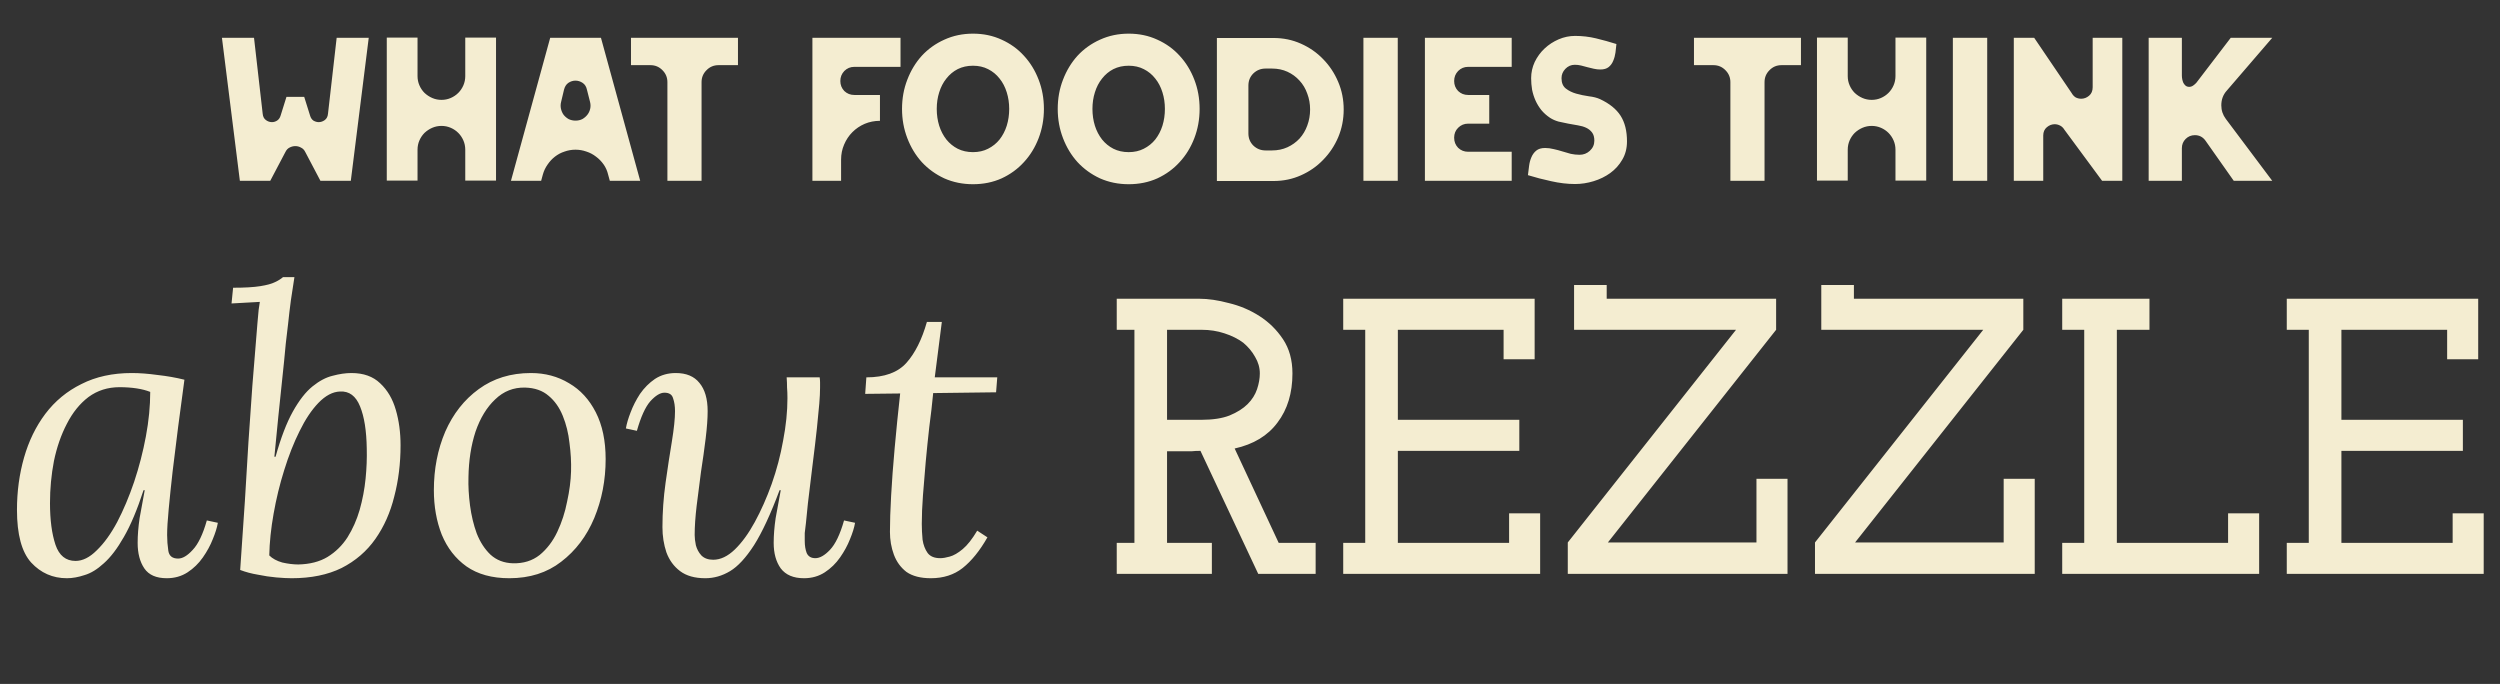
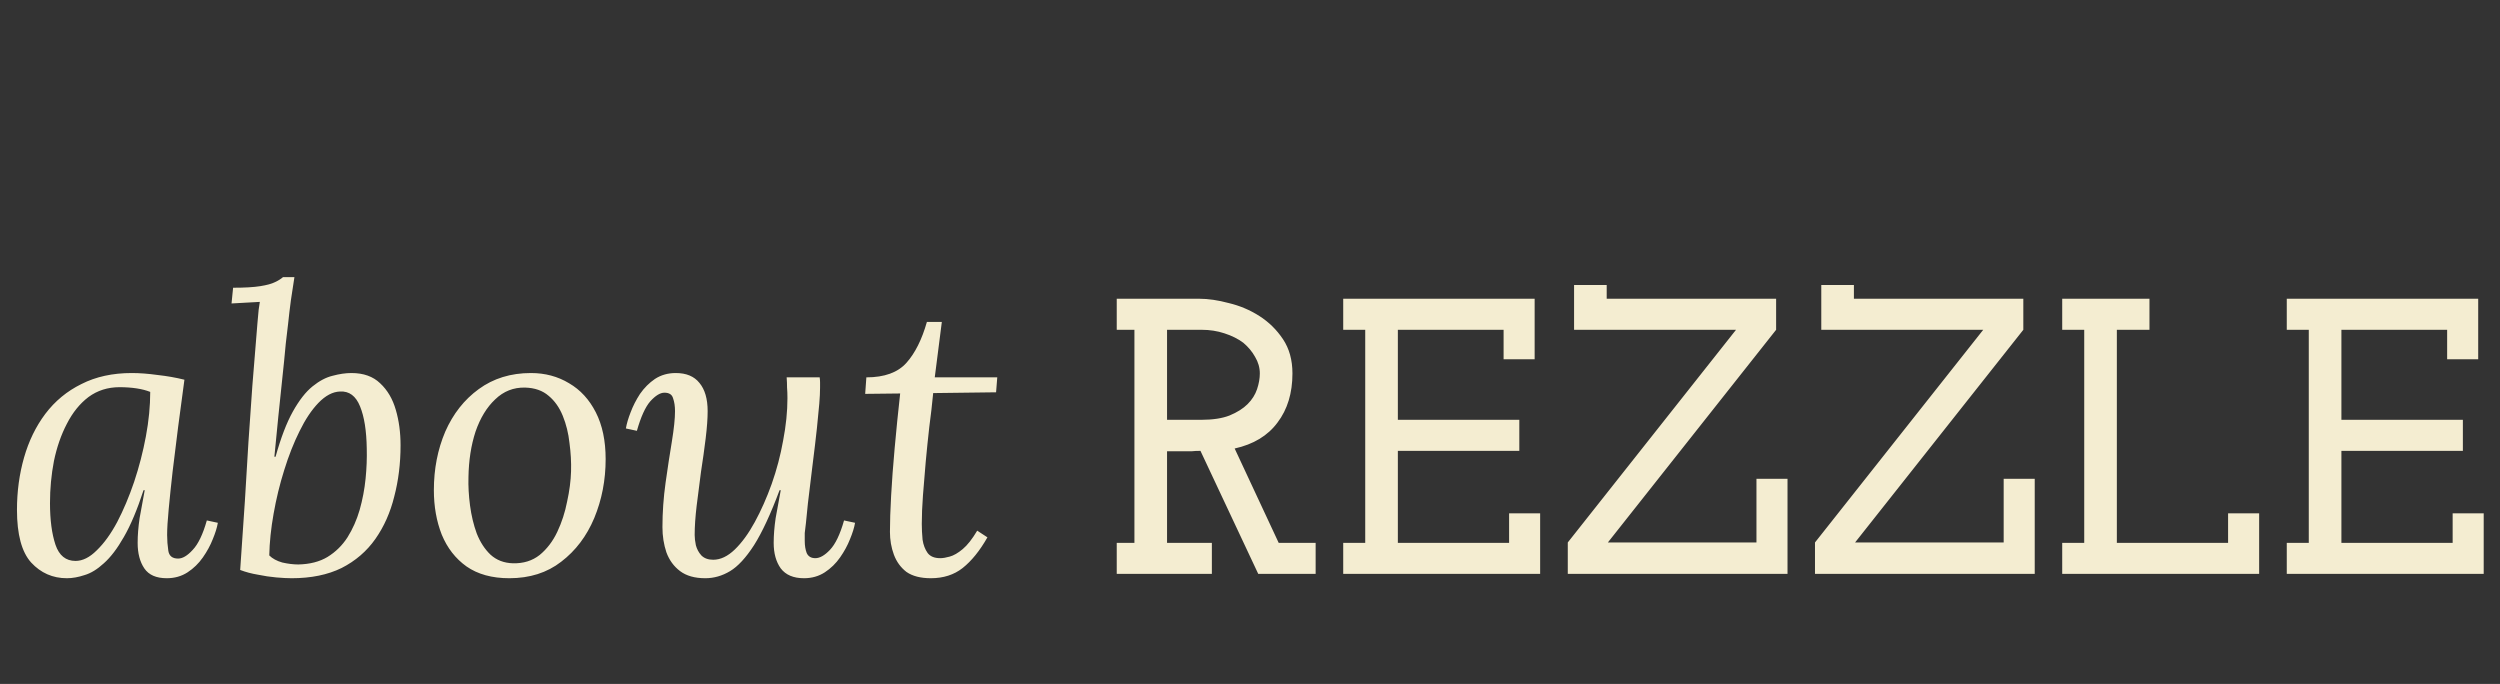
<svg xmlns="http://www.w3.org/2000/svg" width="318" height="87" viewBox="0 0 318 87" fill="none">
  <rect x="0" y="0" width="318" height="87" fill="#333333" stroke="none" />
-   <path d="M28.231 4.808H32.311L33.415 14.48C33.447 14.832 33.583 15.096 33.823 15.272C34.063 15.448 34.319 15.536 34.591 15.536C34.815 15.536 35.031 15.472 35.239 15.344C35.463 15.2 35.615 14.984 35.695 14.696L36.439 12.32H38.695L39.439 14.696C39.519 14.984 39.663 15.2 39.871 15.344C40.095 15.472 40.319 15.536 40.543 15.536C40.815 15.536 41.071 15.448 41.311 15.272C41.551 15.096 41.687 14.832 41.719 14.48L42.823 4.808H46.903L44.623 23H40.759L38.839 19.352C38.711 19.08 38.527 18.888 38.287 18.776C38.063 18.648 37.823 18.584 37.567 18.584C37.311 18.584 37.063 18.648 36.823 18.776C36.599 18.888 36.423 19.08 36.295 19.352L34.375 23H30.511L28.231 4.808ZM53.11 4.784V9.68C53.11 10.096 53.19 10.488 53.35 10.856C53.51 11.224 53.726 11.544 53.998 11.816C54.286 12.088 54.614 12.304 54.982 12.464C55.35 12.624 55.742 12.704 56.158 12.704C56.574 12.704 56.966 12.624 57.334 12.464C57.702 12.304 58.022 12.088 58.294 11.816C58.566 11.544 58.782 11.224 58.942 10.856C59.102 10.488 59.182 10.096 59.182 9.68V4.784H63.094V22.976H59.182V19.04C59.182 18.624 59.102 18.232 58.942 17.864C58.782 17.496 58.566 17.176 58.294 16.904C58.022 16.632 57.702 16.416 57.334 16.256C56.966 16.096 56.574 16.016 56.158 16.016C55.742 16.016 55.35 16.096 54.982 16.256C54.614 16.416 54.286 16.632 53.998 16.904C53.726 17.176 53.51 17.496 53.35 17.864C53.19 18.232 53.11 18.624 53.11 19.04V22.976H49.198V4.784H53.11ZM64.993 23L69.985 4.808H76.441L81.433 23H77.569L77.353 22.208C77.241 21.728 77.049 21.296 76.777 20.912C76.505 20.528 76.185 20.2 75.817 19.928C75.449 19.64 75.041 19.424 74.593 19.28C74.145 19.12 73.681 19.04 73.201 19.04C72.721 19.04 72.257 19.12 71.809 19.28C71.361 19.424 70.953 19.64 70.585 19.928C70.233 20.2 69.921 20.536 69.649 20.936C69.377 21.32 69.177 21.744 69.049 22.208L68.833 23H64.993ZM73.201 15.344C73.521 15.344 73.809 15.28 74.065 15.152C74.321 15.008 74.537 14.824 74.713 14.6C74.889 14.376 75.009 14.12 75.073 13.832C75.137 13.544 75.129 13.248 75.049 12.944L74.665 11.432C74.585 11.032 74.401 10.736 74.113 10.544C73.825 10.352 73.521 10.256 73.201 10.256C72.881 10.256 72.577 10.352 72.289 10.544C72.017 10.736 71.833 11.032 71.737 11.432L71.377 12.944C71.297 13.248 71.289 13.544 71.353 13.832C71.417 14.12 71.529 14.376 71.689 14.6C71.865 14.824 72.081 15.008 72.337 15.152C72.609 15.28 72.897 15.344 73.201 15.344ZM93.87 4.808V8.288H91.398C90.79 8.288 90.278 8.504 89.862 8.936C89.446 9.352 89.238 9.856 89.238 10.448V23H84.894V10.448C84.894 9.856 84.686 9.352 84.27 8.936C83.854 8.504 83.342 8.288 82.734 8.288H80.262V4.808H93.87ZM108.666 8.504C108.17 8.504 107.746 8.68 107.394 9.032C107.058 9.384 106.89 9.808 106.89 10.304C106.89 10.8 107.058 11.224 107.394 11.576C107.746 11.912 108.17 12.08 108.666 12.08H111.93V15.368C111.242 15.368 110.594 15.496 109.986 15.752C109.394 16.008 108.874 16.36 108.426 16.808C107.978 17.256 107.626 17.784 107.37 18.392C107.114 18.984 106.986 19.624 106.986 20.312V23H103.338V4.808H114.546V8.504H108.666ZM123.762 4.28C125.09 4.28 126.306 4.536 127.41 5.048C128.514 5.544 129.458 6.224 130.242 7.088C131.042 7.952 131.666 8.968 132.114 10.136C132.562 11.288 132.786 12.528 132.786 13.856C132.786 15.168 132.562 16.408 132.114 17.576C131.666 18.744 131.042 19.76 130.242 20.624C129.458 21.488 128.514 22.176 127.41 22.688C126.306 23.184 125.09 23.432 123.762 23.432C122.45 23.432 121.234 23.184 120.114 22.688C119.01 22.176 118.058 21.488 117.258 20.624C116.474 19.76 115.858 18.744 115.41 17.576C114.962 16.408 114.738 15.168 114.738 13.856C114.738 12.528 114.962 11.288 115.41 10.136C115.858 8.968 116.474 7.952 117.258 7.088C118.058 6.224 119.01 5.544 120.114 5.048C121.234 4.536 122.45 4.28 123.762 4.28ZM123.762 19.352C124.482 19.352 125.122 19.208 125.682 18.92C126.258 18.632 126.746 18.24 127.146 17.744C127.546 17.232 127.85 16.648 128.058 15.992C128.266 15.32 128.37 14.608 128.37 13.856C128.37 13.104 128.266 12.4 128.058 11.744C127.85 11.072 127.546 10.488 127.146 9.992C126.746 9.48 126.258 9.08 125.682 8.792C125.122 8.504 124.482 8.36 123.762 8.36C123.042 8.36 122.394 8.504 121.818 8.792C121.258 9.08 120.778 9.48 120.378 9.992C119.978 10.488 119.674 11.072 119.466 11.744C119.258 12.4 119.154 13.104 119.154 13.856C119.154 14.608 119.258 15.32 119.466 15.992C119.674 16.648 119.978 17.232 120.378 17.744C120.778 18.24 121.258 18.632 121.818 18.92C122.394 19.208 123.042 19.352 123.762 19.352ZM143.567 4.28C144.895 4.28 146.111 4.536 147.215 5.048C148.319 5.544 149.263 6.224 150.047 7.088C150.847 7.952 151.471 8.968 151.919 10.136C152.367 11.288 152.591 12.528 152.591 13.856C152.591 15.168 152.367 16.408 151.919 17.576C151.471 18.744 150.847 19.76 150.047 20.624C149.263 21.488 148.319 22.176 147.215 22.688C146.111 23.184 144.895 23.432 143.567 23.432C142.255 23.432 141.039 23.184 139.919 22.688C138.815 22.176 137.863 21.488 137.063 20.624C136.279 19.76 135.663 18.744 135.215 17.576C134.767 16.408 134.543 15.168 134.543 13.856C134.543 12.528 134.767 11.288 135.215 10.136C135.663 8.968 136.279 7.952 137.063 7.088C137.863 6.224 138.815 5.544 139.919 5.048C141.039 4.536 142.255 4.28 143.567 4.28ZM143.567 19.352C144.287 19.352 144.927 19.208 145.487 18.92C146.063 18.632 146.551 18.24 146.951 17.744C147.351 17.232 147.655 16.648 147.863 15.992C148.071 15.32 148.175 14.608 148.175 13.856C148.175 13.104 148.071 12.4 147.863 11.744C147.655 11.072 147.351 10.488 146.951 9.992C146.551 9.48 146.063 9.08 145.487 8.792C144.927 8.504 144.287 8.36 143.567 8.36C142.847 8.36 142.199 8.504 141.623 8.792C141.063 9.08 140.583 9.48 140.183 9.992C139.783 10.488 139.479 11.072 139.271 11.744C139.063 12.4 138.959 13.104 138.959 13.856C138.959 14.608 139.063 15.32 139.271 15.992C139.479 16.648 139.783 17.232 140.183 17.744C140.583 18.24 141.063 18.632 141.623 18.92C142.199 19.208 142.847 19.352 143.567 19.352ZM170.917 13.928C170.917 15.176 170.685 16.352 170.221 17.456C169.757 18.544 169.117 19.504 168.301 20.336C167.501 21.168 166.557 21.824 165.469 22.304C164.397 22.784 163.237 23.024 161.989 23.024H154.789V4.832H161.989C163.237 4.832 164.397 5.072 165.469 5.552C166.557 6.032 167.501 6.688 168.301 7.52C169.117 8.352 169.757 9.32 170.221 10.424C170.685 11.512 170.917 12.68 170.917 13.928ZM161.797 19.136C162.517 19.136 163.173 19 163.765 18.728C164.357 18.456 164.869 18.088 165.301 17.624C165.733 17.144 166.061 16.592 166.285 15.968C166.525 15.328 166.645 14.648 166.645 13.928C166.645 13.208 166.525 12.536 166.285 11.912C166.061 11.272 165.733 10.72 165.301 10.256C164.869 9.776 164.357 9.4 163.765 9.128C163.173 8.856 162.517 8.72 161.797 8.72H160.981C160.373 8.72 159.853 8.928 159.421 9.344C159.005 9.76 158.797 10.272 158.797 10.88V16.976C158.797 17.584 159.005 18.096 159.421 18.512C159.853 18.928 160.373 19.136 160.981 19.136H161.797ZM177.795 23H173.427V4.808H177.795V23ZM181.248 4.808H192.288V8.504H186.743C186.248 8.504 185.824 8.68 185.472 9.032C185.136 9.384 184.968 9.808 184.968 10.304C184.968 10.8 185.136 11.224 185.472 11.576C185.824 11.912 186.248 12.08 186.743 12.08H189.432V15.728H186.743C186.248 15.728 185.824 15.904 185.472 16.256C185.136 16.592 184.968 17.008 184.968 17.504V17.528C184.968 18.024 185.136 18.448 185.472 18.8C185.824 19.136 186.248 19.304 186.743 19.304H192.288V23H181.248V4.808ZM198.625 9.944C198.625 10.536 198.809 10.976 199.177 11.264C199.545 11.552 199.985 11.768 200.497 11.912C201.009 12.056 201.545 12.168 202.105 12.248C202.665 12.312 203.137 12.432 203.521 12.608C204.721 13.168 205.593 13.872 206.137 14.72C206.681 15.568 206.953 16.656 206.953 17.984C206.953 18.864 206.753 19.64 206.353 20.312C205.969 20.984 205.457 21.552 204.817 22.016C204.193 22.464 203.489 22.808 202.705 23.048C201.921 23.288 201.137 23.408 200.353 23.408C199.377 23.408 198.361 23.288 197.305 23.048C196.265 22.824 195.281 22.568 194.353 22.28C194.401 21.912 194.449 21.528 194.497 21.128C194.545 20.728 194.641 20.36 194.785 20.024C194.929 19.672 195.137 19.384 195.409 19.16C195.681 18.936 196.057 18.824 196.537 18.824C196.905 18.824 197.273 18.872 197.641 18.968C198.009 19.048 198.369 19.144 198.721 19.256C199.089 19.368 199.449 19.472 199.801 19.568C200.169 19.648 200.545 19.688 200.929 19.688C201.425 19.688 201.857 19.52 202.225 19.184C202.609 18.832 202.801 18.4 202.801 17.888C202.801 17.456 202.705 17.112 202.513 16.856C202.321 16.6 202.073 16.4 201.769 16.256C201.465 16.112 201.113 16.008 200.713 15.944C200.313 15.864 199.905 15.792 199.489 15.728C199.073 15.648 198.657 15.56 198.241 15.464C197.841 15.352 197.481 15.192 197.161 14.984C196.729 14.696 196.361 14.368 196.057 14C195.753 13.616 195.505 13.208 195.313 12.776C195.121 12.344 194.977 11.888 194.881 11.408C194.801 10.928 194.761 10.44 194.761 9.944C194.761 9.224 194.913 8.536 195.217 7.88C195.537 7.224 195.953 6.656 196.465 6.176C196.993 5.68 197.593 5.288 198.265 5C198.937 4.712 199.633 4.568 200.353 4.568C201.265 4.568 202.153 4.672 203.017 4.88C203.881 5.088 204.745 5.328 205.609 5.6C205.577 5.936 205.537 6.296 205.489 6.68C205.441 7.048 205.345 7.4 205.201 7.736C205.073 8.056 204.881 8.32 204.625 8.528C204.369 8.736 204.017 8.84 203.569 8.84C203.281 8.84 203.001 8.808 202.729 8.744C202.473 8.68 202.209 8.616 201.937 8.552C201.665 8.472 201.393 8.4 201.121 8.336C200.865 8.272 200.593 8.24 200.305 8.24C199.841 8.24 199.441 8.416 199.105 8.768C198.785 9.104 198.625 9.496 198.625 9.944ZM229.081 4.808V8.288H226.609C226.001 8.288 225.489 8.504 225.073 8.936C224.657 9.352 224.449 9.856 224.449 10.448V23H220.105V10.448C220.105 9.856 219.897 9.352 219.481 8.936C219.065 8.504 218.553 8.288 217.945 8.288H215.473V4.808H229.081ZM235.032 4.784V9.68C235.032 10.096 235.112 10.488 235.272 10.856C235.432 11.224 235.648 11.544 235.92 11.816C236.208 12.088 236.536 12.304 236.904 12.464C237.272 12.624 237.664 12.704 238.08 12.704C238.496 12.704 238.888 12.624 239.256 12.464C239.624 12.304 239.944 12.088 240.216 11.816C240.488 11.544 240.704 11.224 240.864 10.856C241.024 10.488 241.104 10.096 241.104 9.68V4.784H245.016V22.976H241.104V19.04C241.104 18.624 241.024 18.232 240.864 17.864C240.704 17.496 240.488 17.176 240.216 16.904C239.944 16.632 239.624 16.416 239.256 16.256C238.888 16.096 238.496 16.016 238.08 16.016C237.664 16.016 237.272 16.096 236.904 16.256C236.536 16.416 236.208 16.632 235.92 16.904C235.648 17.176 235.432 17.496 235.272 17.864C235.112 18.232 235.032 18.624 235.032 19.04V22.976H231.12V4.784H235.032ZM252.772 23H248.404V4.808H252.772V23ZM256.156 4.808H258.748L263.5 11.816C263.644 12.072 263.82 12.264 264.028 12.392C264.252 12.504 264.484 12.56 264.724 12.56C265.092 12.56 265.428 12.432 265.732 12.176C266.036 11.92 266.188 11.56 266.188 11.096V4.808H269.956V23H267.388L262.588 16.496C262.444 16.256 262.26 16.08 262.036 15.968C261.812 15.856 261.588 15.8 261.364 15.8C260.996 15.8 260.66 15.928 260.356 16.184C260.052 16.44 259.9 16.792 259.9 17.24V23H256.156V4.808ZM273.31 23V4.808H277.534V9.608C277.534 9.752 277.55 9.912 277.582 10.088C277.614 10.248 277.662 10.4 277.726 10.544C277.806 10.688 277.902 10.808 278.014 10.904C278.142 11 278.294 11.048 278.47 11.048C278.646 11.048 278.814 10.992 278.974 10.88C279.134 10.768 279.27 10.648 279.382 10.52L283.75 4.808H289.03L283.246 11.528C282.782 12.04 282.55 12.664 282.55 13.4C282.55 14.04 282.742 14.616 283.126 15.128L289.03 23H284.134L280.534 17.888C280.198 17.424 279.75 17.192 279.19 17.192C278.726 17.192 278.334 17.352 278.014 17.672C277.694 17.992 277.534 18.384 277.534 18.848V23H273.31Z" fill="#F4EDD1" />
  <path d="M16.759 47.45C17.759 47.45 18.859 47.533 20.059 47.7C21.259 47.833 22.392 48.033 23.459 48.3C23.192 50.3 22.925 52.3 22.659 54.3C22.425 56.267 22.192 58.15 21.959 59.95C21.759 61.717 21.592 63.317 21.459 64.75C21.325 66.15 21.259 67.25 21.259 68.05C21.259 68.717 21.309 69.383 21.409 70.05C21.509 70.717 21.925 71.05 22.659 71.05C23.225 71.05 23.842 70.683 24.509 69.95C25.209 69.217 25.809 67.967 26.309 66.2L27.709 66.5C27.609 67.1 27.392 67.8 27.059 68.6C26.759 69.367 26.342 70.133 25.809 70.9C25.275 71.667 24.625 72.3 23.859 72.8C23.092 73.3 22.209 73.55 21.209 73.55C19.875 73.55 18.925 73.133 18.359 72.3C17.792 71.467 17.509 70.383 17.509 69.05C17.509 68.083 17.592 67.033 17.759 65.9C17.959 64.767 18.175 63.583 18.409 62.35H18.259C17.459 64.817 16.625 66.8 15.759 68.3C14.925 69.767 14.075 70.883 13.209 71.65C12.375 72.417 11.559 72.917 10.759 73.15C9.959 73.417 9.209 73.55 8.509 73.55C6.709 73.55 5.192 72.883 3.959 71.55C2.759 70.217 2.159 67.983 2.159 64.85C2.159 62.517 2.459 60.3 3.059 58.2C3.659 56.1 4.559 54.25 5.759 52.65C6.992 51.017 8.525 49.75 10.359 48.85C12.192 47.917 14.325 47.45 16.759 47.45ZM15.209 49.25C13.709 49.25 12.392 49.667 11.259 50.5C10.159 51.333 9.242 52.467 8.509 53.9C7.775 55.3 7.225 56.883 6.859 58.65C6.525 60.383 6.359 62.167 6.359 64C6.359 66.133 6.592 67.9 7.059 69.3C7.525 70.667 8.375 71.35 9.609 71.35C10.509 71.35 11.409 70.9 12.309 70C13.242 69.1 14.109 67.9 14.909 66.4C15.709 64.867 16.425 63.167 17.059 61.3C17.692 59.4 18.192 57.467 18.559 55.5C18.925 53.533 19.109 51.65 19.109 49.85C18.609 49.65 18.025 49.5 17.359 49.4C16.692 49.3 15.975 49.25 15.209 49.25ZM37.451 35.25C37.318 36.183 37.168 37.167 37.001 38.2C36.868 39.2 36.751 40.183 36.651 41.15C36.551 42.083 36.451 42.933 36.351 43.7C36.218 45.167 36.068 46.667 35.901 48.2C35.734 49.733 35.568 51.333 35.401 53C35.234 54.633 35.068 56.333 34.901 58.1H35.051C35.718 55.7 36.451 53.783 37.251 52.35C38.051 50.917 38.885 49.85 39.751 49.15C40.618 48.45 41.468 48 42.301 47.8C43.168 47.567 43.968 47.45 44.701 47.45C46.234 47.45 47.451 47.883 48.351 48.75C49.285 49.617 49.951 50.75 50.351 52.15C50.751 53.517 50.951 55.017 50.951 56.65C50.951 58.95 50.684 61.117 50.151 63.15C49.651 65.183 48.851 66.983 47.751 68.55C46.651 70.117 45.218 71.35 43.451 72.25C41.684 73.117 39.568 73.55 37.101 73.55C36.568 73.55 35.918 73.517 35.151 73.45C34.385 73.383 33.601 73.267 32.801 73.1C32.001 72.967 31.251 72.767 30.551 72.5C30.785 69.233 30.985 66.3 31.151 63.7C31.318 61.1 31.468 58.617 31.601 56.25C31.768 53.883 31.934 51.483 32.101 49.05C32.301 46.617 32.518 43.95 32.751 41.05C32.818 40.183 32.868 39.633 32.901 39.4C32.934 39.167 32.984 38.833 33.051 38.4C32.451 38.433 31.851 38.467 31.251 38.5C30.651 38.533 30.051 38.567 29.451 38.6L29.651 36.6C31.118 36.6 32.268 36.533 33.101 36.4C33.934 36.267 34.551 36.1 34.951 35.9C35.385 35.7 35.734 35.483 36.001 35.25H37.451ZM43.251 49.8C42.318 49.833 41.401 50.317 40.501 51.25C39.635 52.15 38.834 53.35 38.101 54.85C37.368 56.317 36.718 57.967 36.151 59.8C35.584 61.6 35.135 63.45 34.801 65.35C34.468 67.217 34.285 68.983 34.251 70.65C34.651 71.05 35.201 71.35 35.901 71.55C36.635 71.717 37.318 71.8 37.951 71.8C39.418 71.767 40.651 71.45 41.651 70.85C42.684 70.217 43.535 69.383 44.201 68.35C44.868 67.283 45.385 66.117 45.751 64.85C46.118 63.55 46.368 62.233 46.501 60.9C46.635 59.567 46.684 58.283 46.651 57.05C46.618 54.783 46.334 53 45.801 51.7C45.268 50.367 44.418 49.733 43.251 49.8ZM67.538 47.45C69.338 47.45 70.955 47.883 72.388 48.75C73.822 49.583 74.955 50.817 75.788 52.45C76.622 54.083 77.038 56.067 77.038 58.4C77.038 61.067 76.555 63.567 75.588 65.9C74.622 68.2 73.222 70.05 71.388 71.45C69.588 72.85 67.388 73.55 64.788 73.55C62.588 73.55 60.772 73.05 59.338 72.05C57.938 71.05 56.888 69.7 56.188 68C55.522 66.3 55.188 64.417 55.188 62.35C55.188 59.65 55.672 57.167 56.638 54.9C57.638 52.633 59.055 50.833 60.888 49.5C62.755 48.133 64.972 47.45 67.538 47.45ZM66.788 49.3C65.322 49.267 64.055 49.767 62.988 50.8C61.922 51.8 61.088 53.167 60.488 54.9C59.922 56.633 59.622 58.567 59.588 60.7C59.555 61.833 59.622 63.033 59.788 64.3C59.955 65.567 60.238 66.75 60.638 67.85C61.072 68.95 61.655 69.85 62.388 70.55C63.155 71.25 64.105 71.617 65.238 71.65C66.572 71.683 67.705 71.333 68.638 70.6C69.572 69.833 70.322 68.85 70.888 67.65C71.455 66.45 71.872 65.167 72.138 63.8C72.438 62.433 72.605 61.15 72.638 59.95C72.672 58.783 72.605 57.583 72.438 56.35C72.305 55.117 72.022 53.967 71.588 52.9C71.155 51.833 70.555 50.983 69.788 50.35C69.022 49.683 68.022 49.333 66.788 49.3ZM89.713 73.55C88.379 73.55 87.312 73.25 86.513 72.65C85.713 72.05 85.129 71.25 84.763 70.25C84.429 69.25 84.263 68.183 84.263 67.05C84.263 65.183 84.396 63.3 84.662 61.4C84.929 59.5 85.196 57.75 85.463 56.15C85.729 54.517 85.862 53.233 85.862 52.3C85.862 51.667 85.779 51.117 85.612 50.65C85.479 50.183 85.112 49.95 84.513 49.95C83.979 49.95 83.379 50.317 82.713 51.05C82.079 51.783 81.513 53.033 81.013 54.8L79.612 54.5C79.713 53.9 79.912 53.217 80.213 52.45C80.513 51.65 80.912 50.867 81.412 50.1C81.946 49.333 82.579 48.7 83.312 48.2C84.079 47.7 84.963 47.45 85.963 47.45C87.296 47.45 88.296 47.867 88.963 48.7C89.662 49.533 90.013 50.733 90.013 52.3C90.013 53.233 89.929 54.383 89.763 55.75C89.596 57.117 89.396 58.55 89.162 60.05C88.963 61.517 88.779 62.95 88.612 64.35C88.446 65.75 88.362 66.983 88.362 68.05C88.362 68.417 88.412 68.85 88.513 69.35C88.646 69.85 88.879 70.283 89.213 70.65C89.579 71.017 90.079 71.2 90.713 71.2C91.646 71.2 92.562 70.767 93.463 69.9C94.362 69.033 95.213 67.867 96.013 66.4C96.812 64.933 97.529 63.317 98.162 61.55C98.796 59.75 99.279 57.917 99.612 56.05C99.979 54.15 100.163 52.35 100.163 50.65C100.163 50.15 100.146 49.7 100.113 49.3C100.113 48.867 100.096 48.433 100.063 48H104.263C104.296 48.233 104.312 48.45 104.312 48.65C104.312 48.817 104.312 49.033 104.312 49.3C104.312 49.867 104.279 50.55 104.213 51.35C104.146 52.117 104.046 53.15 103.913 54.45C103.779 55.717 103.579 57.4 103.313 59.5C103.079 61.433 102.896 62.95 102.763 64.05C102.663 65.15 102.579 65.983 102.513 66.55C102.446 67.083 102.396 67.5 102.363 67.8C102.363 68.1 102.363 68.433 102.363 68.8C102.363 69.4 102.446 69.917 102.613 70.35C102.813 70.783 103.179 71 103.713 71C104.279 71 104.896 70.65 105.563 69.95C106.263 69.217 106.863 67.967 107.363 66.2L108.763 66.5C108.663 67.1 108.446 67.8 108.113 68.6C107.813 69.367 107.396 70.133 106.862 70.9C106.329 71.667 105.679 72.3 104.913 72.8C104.146 73.3 103.263 73.55 102.263 73.55C100.929 73.55 99.946 73.133 99.312 72.3C98.713 71.467 98.412 70.383 98.412 69.05C98.412 68.083 98.496 67.033 98.662 65.9C98.862 64.767 99.079 63.583 99.312 62.35H99.162C98.029 65.383 96.946 67.717 95.912 69.35C94.879 70.95 93.862 72.05 92.862 72.65C91.862 73.25 90.812 73.55 89.713 73.55ZM119.801 40.95L118.901 48H126.851L126.701 49.9L118.701 50C118.568 51.4 118.401 52.85 118.201 54.35C118.035 55.817 117.885 57.283 117.751 58.75C117.618 60.217 117.501 61.633 117.401 63C117.301 64.333 117.251 65.55 117.251 66.65C117.251 67.283 117.285 67.95 117.351 68.65C117.451 69.317 117.668 69.883 118.001 70.35C118.335 70.783 118.868 71 119.601 71C119.935 71 120.335 70.933 120.801 70.8C121.301 70.667 121.851 70.35 122.451 69.85C123.051 69.35 123.668 68.567 124.301 67.5L125.601 68.35C124.635 70.05 123.585 71.35 122.451 72.25C121.351 73.117 120.001 73.55 118.401 73.55C117.101 73.55 116.068 73.283 115.301 72.75C114.568 72.183 114.035 71.45 113.701 70.55C113.368 69.65 113.201 68.683 113.201 67.65C113.201 66.383 113.251 64.85 113.351 63.05C113.451 61.217 113.601 59.2 113.801 57C114.001 54.767 114.235 52.45 114.501 50.05L110.051 50.1L110.201 48C112.501 48 114.201 47.383 115.301 46.15C116.401 44.917 117.268 43.183 117.901 40.95H119.801ZM154.149 73H142.049V69.05H144.299V41.95H142.049V38H152.549C153.682 38 154.932 38.183 156.299 38.55C157.699 38.883 158.999 39.433 160.199 40.2C161.399 40.967 162.399 41.95 163.199 43.15C163.999 44.35 164.399 45.8 164.399 47.5C164.399 50 163.765 52.083 162.499 53.75C161.265 55.417 159.449 56.517 157.049 57.05L162.649 69.05H167.349V73H160.049L152.699 57.35C152.232 57.35 151.865 57.367 151.599 57.4C151.365 57.4 151.015 57.4 150.549 57.4H148.449V69.05H154.149V73ZM148.449 41.95V53.4H152.799C154.265 53.4 155.465 53.217 156.399 52.85C157.365 52.45 158.132 51.967 158.699 51.4C159.265 50.833 159.665 50.2 159.899 49.5C160.132 48.8 160.249 48.133 160.249 47.5C160.249 46.767 160.049 46.067 159.649 45.4C159.282 44.733 158.782 44.133 158.149 43.6C157.482 43.1 156.682 42.7 155.749 42.4C154.849 42.1 153.882 41.95 152.849 41.95H148.449ZM195.907 73H170.857V69.05H173.657V41.95H170.857V38H195.207V45.7H191.257V41.95H177.807V53.4H193.257V57.35H177.807V69.05H191.957V65.3H195.907V73ZM227.372 73H199.422V69L220.822 41.95H200.222V36.25H204.372V38H225.922V41.95L204.522 69H223.422V60.9H227.372V73ZM258.817 73H230.867V69L252.267 41.95H231.667V36.25H235.817V38H257.367V41.95L235.967 69H254.867V60.9H258.817V73ZM287.363 73H262.313V69.05H265.113V41.95H262.313V38H273.412V41.95H269.263V69.05H283.413V65.3H287.363V73ZM315.927 73H290.877V69.05H293.677V41.95H290.877V38H315.227V45.7H311.277V41.95H297.827V53.4H313.277V57.35H297.827V69.05H311.977V65.3H315.927V73Z" fill="#F4EDD1" />
</svg>